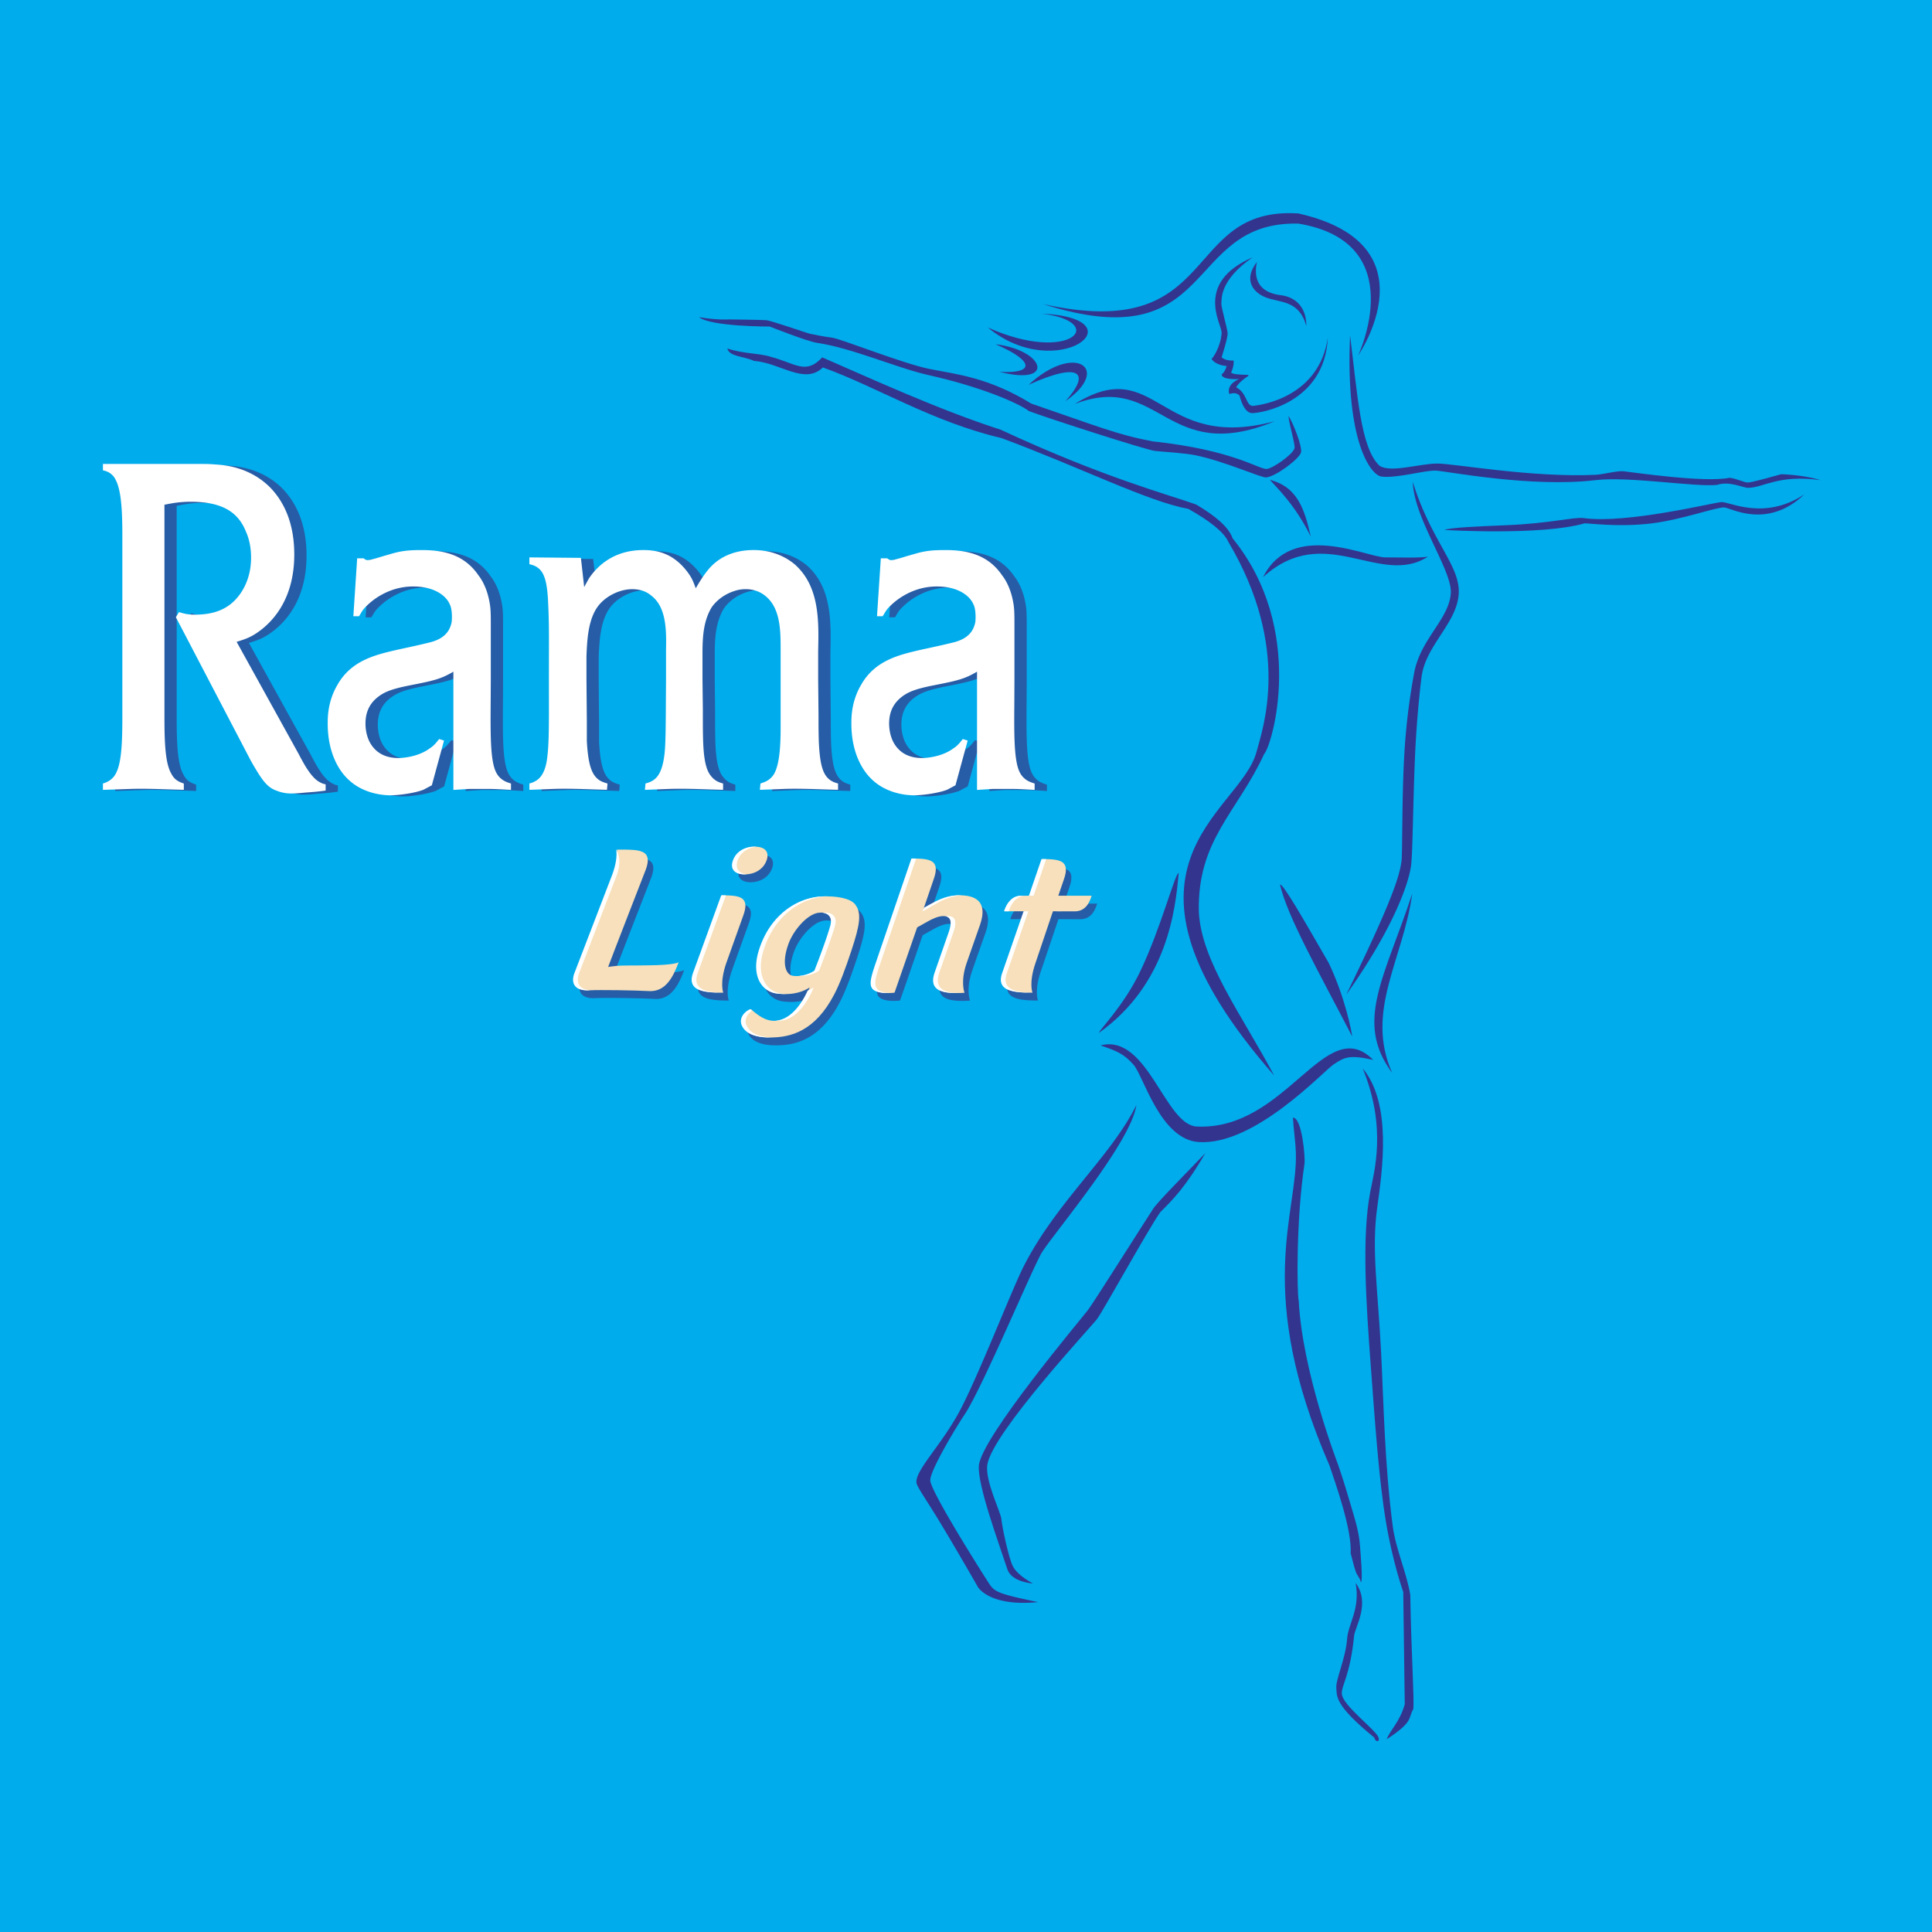
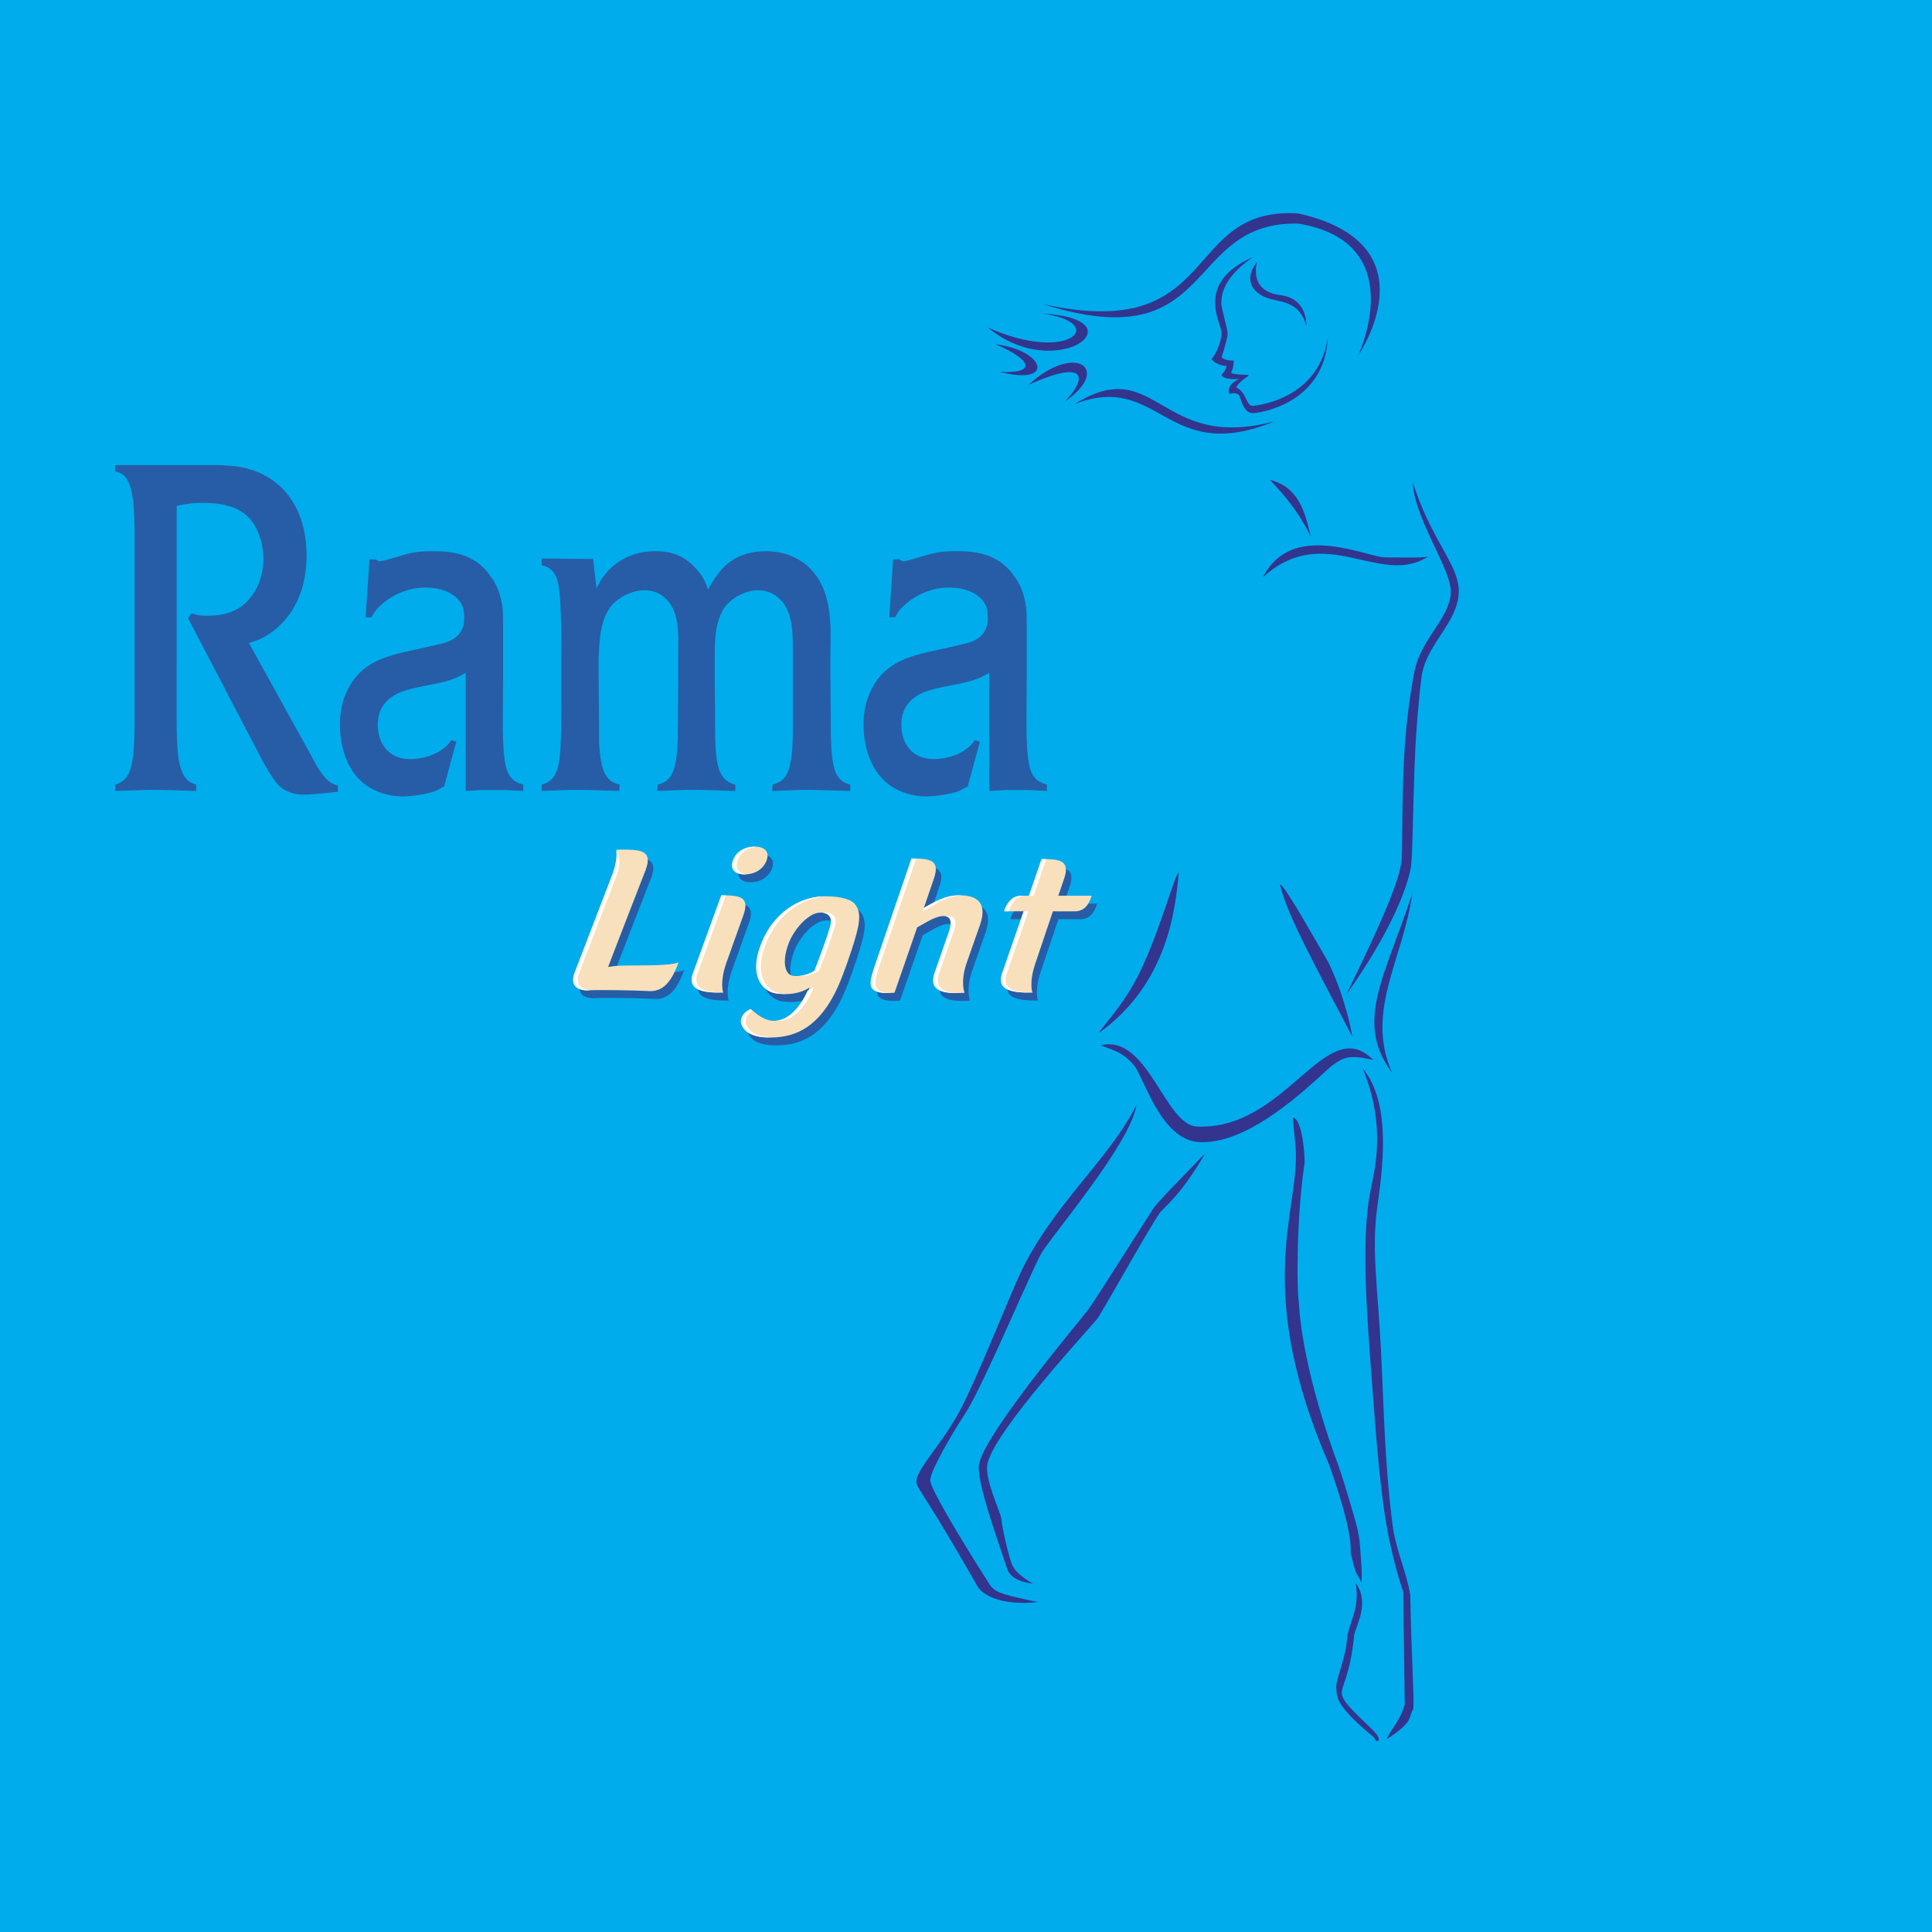
<svg xmlns="http://www.w3.org/2000/svg" width="2500" height="2500" viewBox="0 0 192.756 192.756">
  <g fill-rule="evenodd" clip-rule="evenodd">
    <path fill="#00acec" d="M0 0h192.756v192.756H0V0z" />
    <path d="M32.945 78.04c-.784-.542-1.421-1.752-1.89-2.639l-.076-.147c-.002-.001-5.446-9.842-6.145-11.108.939-.284 1.373-.469 1.933-.836 1.424-.926 3.817-3.18 3.817-7.873 0-2.777-.803-5.021-2.38-6.668-2.112-2.128-4.727-2.275-5.585-2.323-.495-.046-.95-.046-1.433-.046h-9.692v.635l.095.024c.348.085.623.207.942.557.749.96.898 2.988.898 5.946v18.142c0 2.969-.128 4.876-.795 5.821-.242.336-.587.574-1.055.729l-.086.03v.631l2.852-.095c1.246-.034 2.541.009 3.794.051l1.427.042v-.627l-.086-.032c-.513-.178-.885-.398-1.158-.941-.578-.978-.694-2.871-.694-5.609V50.468l.202-.039c.525-.105 1.321-.26 2.386-.26 3.015 0 4.724.919 5.543 2.983.341.752.513 1.627.513 2.604 0 1.405-.402 2.692-1.167 3.718-.995 1.338-2.397 1.959-4.404 1.959-.614 0-.898-.041-1.529-.222l-.094-.026-.309.507 7.479 14.32c1.061 1.859 1.591 2.649 2.567 2.984a3.836 3.836 0 0 0 1.53.282c.449 0 .904-.046 1.343-.092a27.089 27.089 0 0 0 1.915-.183l.107-.017v-.619l-.095-.024c-.182-.043-.318-.086-.67-.303zM50.728 77.176c-.592-1.143-.573-3.794-.548-7.146l.012-2.165v-5.119c0-1.483 0-1.931-.148-2.674-.279-1.44-.854-2.273-1.089-2.565-1.508-2.229-3.824-2.515-5.67-2.515-1.172 0-1.921.054-3.006.37.011-.002-.808.233-.808.233-.585.178-1.313.402-1.575.402a.536.536 0 0 1-.323-.13l-.083-.057-.035.003h-.592l-.383 5.779h.57l.08-.132c.292-.484.371-.617.777-.996.448-.435 2.091-1.842 4.535-1.842 2.17 0 3.33.968 3.662 1.795.108.186.209.627.209 1.234 0 .485-.033.611-.104.83-.255.848-.911 1.402-2.004 1.698a99.465 99.465 0 0 1-3.219.73l-.196.044c-2.12.492-4.521 1.048-5.898 3.489-.97 1.644-.97 3.249-.97 3.855 0 3.19 1.332 4.861 1.906 5.435 1.544 1.603 3.713 1.727 4.341 1.727.9 0 2.506-.238 3.309-.556l.784-.417.048-.026 1.219-4.467-.492-.15-.094.121c-.139.178-.431.551-.806.785-1.292.977-3.051.989-3.124.989h-.031c-1.331.002-2.294-.53-2.866-1.581-.37-.712-.423-1.47-.423-1.859 0-1.029.333-1.836 1.021-2.468.738-.657 1.528-.97 3.385-1.341 2.451-.478 3.114-.634 4.362-1.366v11.796l1.603-.101h1.784c.694 0 1.383.042 2.112.086l.249.015v-.634l-.166-.056c-.305-.099-.938-.308-1.315-1.053zM84.834 78.283l-.09-.027c-1.256-.353-1.683-1.288-1.82-4-.037-.909-.037-1.819-.037-2.78l-.036-3.61v-2.787c.067-3.015.145-6.434-2.313-8.637-.784-.661-2.132-1.448-4.122-1.448-2.333 0-3.69.992-4.422 1.824-.569.65-1.056 1.478-1.317 1.923l-.04.064c-.206-.574-.342-.869-.499-1.144a6.502 6.502 0 0 0-1.067-1.31c-1.011-.938-2.137-1.357-3.654-1.357-2.928 0-4.575 1.546-5.441 2.841l-.374.68s-.051.095-.095.172l-.327-2.919-.112.002-5.029-.047v.678l.094.023c1.261.311 1.678 1.234 1.78 3.953.087 1.717.083 3.452.077 5.129l-.004 1.261v1.098l.003 1.547c.004 2.784.008 4.794-.145 6.07l-.008.072c-.131 1.298-.531 2.133-1.191 2.484-.2.126-.452.207-.492.213l-.106.017-.008.106v.541l2.512-.097c1.291-.033 2.589.011 3.842.052l1.385.044.011-.117.043-.511-.096-.031c-.589-.174-.819-.339-1.063-.602-.533-.592-.794-1.642-.905-3.625V72.07l-.037-4.204V65.58c.066-1.622.157-3.855 1.304-5.173.78-.903 2.09-1.51 3.26-1.51.799 0 1.444.229 1.975.7 1.478 1.186 1.433 3.588 1.4 5.343v2.926l-.018 2.558c-.01 2.139-.02 3.83-.125 4.832-.256 2.355-1.009 2.764-1.824 3l-.082.025-.055.635 2.524-.097c1.296-.033 2.616.011 3.891.053l1.384.043v-.63l-.09-.028c-.44-.127-.783-.295-1.127-.733-.805-.977-.804-3.16-.803-6.18v-.369l-.036-3.107V65.4c0-1.65.068-3.248.883-4.645.179-.276.882-1.228 2.312-1.68a3.322 3.322 0 0 1 1.152-.177c.758 0 1.472.266 2.008.744 1.438 1.23 1.438 3.488 1.438 5.302v7.767c0 2.418-.206 3.849-.667 4.645-.378.586-.883.767-1.153.861l-.196.074-.002.078-.048.549 2.524-.097c1.26-.033 2.567.011 3.835.052l1.438.044v-.634h.001zM104.285 78.23c-.305-.1-.936-.309-1.312-1.054-.594-1.143-.574-3.792-.549-7.146l.012-2.166v-5.119c0-1.483 0-1.931-.148-2.674-.281-1.44-.854-2.275-1.088-2.565-1.51-2.229-3.826-2.515-5.672-2.515-1.172 0-1.919.054-3.004.37l-.811.232c-.584.179-1.313.403-1.573.403a.545.545 0 0 1-.325-.13l-.083-.057-.033.003h-.593l-.383 5.779h.569l.08-.13c.292-.486.371-.619.779-.998.445-.435 2.087-1.842 4.534-1.842 2.169 0 3.327.968 3.661 1.795.109.186.209.627.209 1.234 0 .484-.033.61-.104.832-.254.846-.912 1.4-2.003 1.696a98.08 98.08 0 0 1-3.22.73l-.196.044c-2.119.492-4.521 1.048-5.901 3.489-.968 1.644-.968 3.249-.968 3.855 0 3.19 1.332 4.861 1.906 5.435 1.544 1.603 3.712 1.727 4.341 1.727.898 0 2.506-.238 3.31-.556l.783-.417.045-.026 1.221-4.467-.49-.15-.096.121c-.139.178-.43.551-.805.785-1.293.977-3.05.989-3.125.989h-.033c-1.328.002-2.293-.53-2.864-1.581-.369-.712-.424-1.47-.424-1.859 0-1.029.335-1.836 1.024-2.468.737-.657 1.528-.97 3.387-1.341 2.45-.478 3.113-.634 4.363-1.366v11.796l1.6-.101h1.785c.693 0 1.383.042 2.115.086l.246.015v-.634l-.167-.054z" fill="#275da6" />
-     <path d="M31.72 77.93c-.781-.542-1.422-1.757-1.889-2.641l-.078-.145-6.145-11.109c.942-.284 1.373-.471 1.933-.834 1.425-.929 3.818-3.183 3.818-7.875 0-2.776-.803-5.021-2.382-6.667-2.11-2.13-4.725-2.276-5.584-2.325-.496-.045-.951-.045-1.433-.045h-9.69v.635l.096.023c.345.086.622.209.943.558.747.96.897 2.988.897 5.945v18.142c0 2.971-.13 4.877-.796 5.823-.244.333-.587.573-1.054.729l-.087.028v.632l2.851-.095c1.248-.036 2.542.009 3.796.05l1.426.043-.002-.129v-.5l-.083-.028c-.513-.182-.884-.401-1.158-.945-.578-.976-.693-2.868-.693-5.609V50.356l.202-.038c.525-.104 1.32-.259 2.385-.259 3.014 0 4.724.919 5.544 2.981.34.752.512 1.627.512 2.604 0 1.406-.402 2.692-1.167 3.718-.994 1.336-2.396 1.96-4.404 1.96-.614 0-.899-.042-1.529-.224l-.094-.027-.309.508 7.48 14.321c1.062 1.861 1.589 2.649 2.564 2.984a3.836 3.836 0 0 0 1.53.282c.45 0 .905-.047 1.347-.092.627-.045 1.272-.091 1.914-.184l.108-.014v-.622l-.097-.022c-.182-.043-.32-.086-.672-.302zM49.503 77.065c-.594-1.146-.571-3.794-.548-7.147l.012-2.164v-5.12c0-1.482 0-1.931-.149-2.673-.279-1.44-.854-2.274-1.088-2.567-1.51-2.228-3.824-2.514-5.669-2.514-1.175 0-1.923.054-3.007.37.011-.001-.809.232-.809.232-.585.18-1.313.403-1.577.403-.143 0-.246-.076-.322-.13l-.081-.055-.034.003h-.595l-.382 5.778h.57l.079-.131c.292-.487.371-.618.779-.998.446-.432 2.088-1.84 4.534-1.84 2.17 0 3.329.966 3.661 1.795.109.185.211.625.211 1.233 0 .484-.035.611-.104.829-.256.849-.911 1.404-2.004 1.7-1.095.275-2.175.505-3.22.731l-.194.044c-2.121.491-4.522 1.047-5.902 3.489-.969 1.643-.969 3.25-.969 3.854 0 3.19 1.333 4.864 1.907 5.436 1.544 1.602 3.714 1.726 4.342 1.726.897 0 2.504-.238 3.308-.557.012-.005.782-.418.782-.418l.049-.023 1.218-4.465-.49-.152-.096.121c-.14.181-.431.553-.805.787-1.292.975-3.05.986-3.124.986h-.032c-1.331.004-2.293-.53-2.865-1.58-.371-.713-.425-1.471-.425-1.859 0-1.028.335-1.835 1.023-2.466.736-.658 1.528-.972 3.384-1.341 2.451-.48 3.114-.635 4.363-1.369V78.81l1.603-.101 1.783.001c.694 0 1.384.041 2.114.084l.248.014v-.633l-.166-.056c-.302-.1-.935-.31-1.313-1.054zM83.611 78.169l-.091-.024c-1.256-.354-1.683-1.291-1.82-4-.036-.91-.036-1.819-.036-2.781l-.036-3.61v-2.787c.069-3.016.145-6.434-2.313-8.639-.784-.662-2.134-1.449-4.122-1.449-2.333 0-3.69.993-4.42 1.826-.572.649-1.057 1.478-1.318 1.923l-.04.064c-.207-.575-.342-.87-.498-1.144a6.617 6.617 0 0 0-1.068-1.312c-1.013-.939-2.139-1.357-3.655-1.357-2.929 0-4.576 1.548-5.442 2.842l-.375.68-.09.174c-.052-.447-.331-2.919-.331-2.919l-.108.001-5.029-.046v.68l.093.021c1.261.312 1.678 1.236 1.781 3.952.087 1.718.081 3.452.074 5.131l-.002 1.262v1.096l.001 1.547c.005 2.783.008 4.794-.144 6.069l-.009.073c-.129 1.298-.529 2.132-1.189 2.482a2.016 2.016 0 0 1-.494.215l-.105.016-.007.107v.54l2.51-.096c1.292-.036 2.588.009 3.843.051l1.385.044.011-.115.045-.513-.098-.028c-.588-.175-.818-.342-1.062-.606-.534-.591-.796-1.643-.904-3.625v-1.958l-.037-4.203v-2.287c.068-1.623.157-3.853 1.306-5.171.778-.905 2.088-1.512 3.258-1.512.8 0 1.442.229 1.975.7 1.478 1.187 1.433 3.589 1.4 5.342v2.928l-.017 2.558c-.012 2.14-.022 3.83-.126 4.833-.255 2.352-1.007 2.762-1.822 3.001l-.085.024-.056.634 2.525-.096c1.296-.036 2.616.01 3.891.053l1.382.042v-.632l-.088-.024c-.441-.129-.783-.297-1.127-.735-.806-.979-.804-3.161-.803-6.181v-.37l-.037-3.106v-2.469c0-1.651.069-3.249.886-4.643.176-.278.882-1.227 2.311-1.682a3.364 3.364 0 0 1 1.151-.177c.758 0 1.472.265 2.01.745 1.438 1.231 1.438 3.486 1.438 5.299v7.771c0 2.416-.207 3.848-.67 4.643-.376.589-.88.77-1.151.862l-.198.071-.001.077-.048.551 2.523-.096c1.26-.036 2.571.009 3.836.051l1.438.044v-.632h-.001zM103.062 78.118c-.305-.099-.938-.309-1.316-1.053-.592-1.146-.572-3.793-.545-7.146l.01-2.165v-5.12c0-1.482 0-1.931-.148-2.673-.279-1.44-.855-2.274-1.09-2.567-1.508-2.228-3.821-2.514-5.669-2.514-1.173 0-1.922.054-3.004.37.009-.001-.811.231-.811.231-.585.182-1.313.404-1.575.404-.144 0-.246-.076-.325-.13l-.082-.055-.033.003h-.594l-.382 5.778h.57l.078-.129c.292-.489.372-.62.779-1 .448-.432 2.089-1.84 4.536-1.84 2.171 0 3.327.966 3.661 1.795.109.185.211.625.211 1.233 0 .483-.033.611-.104.829-.256.849-.91 1.404-2.004 1.7-1.098.275-2.177.505-3.222.731l-.194.044c-2.119.491-4.521 1.047-5.9 3.489-.968 1.643-.968 3.25-.968 3.854 0 3.189 1.332 4.864 1.905 5.436 1.544 1.602 3.712 1.726 4.34 1.726.899 0 2.506-.238 3.312-.557l.781-.418.048-.023 1.219-4.465-.491-.152-.096.121c-.14.181-.432.552-.806.787-1.29.975-3.049.986-3.124.986h-.031c-1.33.004-2.294-.53-2.864-1.58-.368-.713-.426-1.471-.426-1.859 0-1.028.335-1.835 1.023-2.466.738-.658 1.53-.972 3.386-1.341 2.449-.48 3.113-.635 4.361-1.369V78.81l1.604-.101 1.785.001c.689 0 1.381.041 2.111.084l.248.014v-.633l-.164-.057z" fill="#fff" />
    <path d="M73.004 96.886c.203-.587 1.711-4.785 1.711-4.785.666-1.851-.359-1.988-2.13-1.989l-2.811 7.727c-.667 1.852 1.166 1.984 2.935 1.986-.001 0-.383-.965.295-2.939zM65.122 97.099c-.929.008-.894.017-2.069.017-.839 0-1.227.062-1.828.141.295-.819 3.757-9.714 3.757-9.714.61-1.678-.229-1.947-1.793-1.988a193.35 193.35 0 0 0-1.093-.005s.239.879-.427 2.611l-3.718 9.678c-.363.908-.114 1.828 1.441 1.746.995-.053 4.501 0 5.914.078 1.622.09 2.381-1.334 2.956-2.878-.001 0-.32.293-3.14.314zM73.755 86.625c-.328.91.224 1.396 1.134 1.397.915 0 1.814-.481 2.142-1.395.326-.911-.237-1.37-1.148-1.37-.911-.001-1.801.458-2.128 1.368zM85.497 95.615c.842-2.545 1.055-3.762.349-4.625-.495-.605-1.923-.824-3.208-.767-2.549.117-5.265 1.926-6.324 5.458-.75 2.5.333 4.042 1.801 4.229 1.727.22 2.708-.286 3.218-.6-.427 1.119-1.507 2.972-3.037 3.274-1.029.204-1.832-.221-2.825-1.116-.767.349-1.108 1.053-.824 1.648.284.595.973 1.178 2.773 1.178 2.028 0 4.448-.628 6.358-4.292.576-1.104 1.098-2.511 1.719-4.387zm-5.813 2.531c-.75-.082-1.177-1.253-.466-3.199.497-1.36 1.851-2.933 2.978-3.094.78-.113 1.571.209 1.268 1.295-.445 1.596-1.582 4.474-1.582 4.474s-.849.672-2.198.524zM102.426 90.161c-1.217.012-1.623 1.543-1.623 1.543l1.947.001-2.127 6.133c-.666 1.852 1.166 1.984 2.936 1.986 0 0-.385-.965.295-2.939.318-.926 1.746-5.18 1.746-5.18l2.18.005c1.203 0 1.529-1.103 1.686-1.558l-3.33-.002.57-1.664c.635-1.853-.396-1.988-2.168-1.992l-1.252 3.654-.86.013zM96.297 90.109c-.825 0-1.588.241-2.314.604-.337.169-1.192.704-1.3.775.904-2.626 1.045-3.057 1.045-3.057.634-1.852-.395-1.988-2.169-1.993 0 0-3.154 9.223-3.583 10.49-.431 1.269-.641 2.01-.353 2.445.448.677 2.173.45 2.173.45.379-1.071 1.326-3.812 2.258-6.515l1.165-.652c.301-.16.918-.48 1.458-.48.753 0 1.007.431.603 1.612l-1.419 4.072c-.585 1.775.776 2.115 2.921 1.973 0 0-.445-1.088.21-2.972.719-2.074 1.34-3.825 1.34-3.825.818-2.388-.557-2.927-2.035-2.927z" fill="#275da6" />
    <path d="M72.455 96.101c.203-.587 1.711-4.785 1.711-4.785.666-1.85-.359-1.988-2.13-1.989l-2.812 7.727c-.666 1.852 1.167 1.984 2.935 1.986 0 0-.382-.965.296-2.939zM64.572 96.313c-.93.008-.894.017-2.069.017-.838 0-1.227.062-1.828.141.295-.819 3.756-9.713 3.756-9.713.61-1.678-.229-1.948-1.793-1.988-.164-.002-.915-.005-1.093-.005 0 0 .239.879-.427 2.611L57.4 97.055c-.363.909-.114 1.828 1.441 1.746.995-.053 4.501 0 5.915.079 1.621.09 2.38-1.335 2.956-2.879 0-.001-.32.292-3.14.312zM73.206 85.84c-.328.91.224 1.396 1.134 1.397.915 0 1.814-.481 2.142-1.395.326-.911-.237-1.37-1.148-1.37-.912-.001-1.801.458-2.128 1.368zM84.948 94.83c.841-2.545 1.055-3.762.349-4.625-.495-.605-1.924-.824-3.209-.767-2.548.116-5.264 1.925-6.324 5.458-.75 2.499.333 4.042 1.8 4.229 1.727.22 2.708-.285 3.219-.6-.427 1.12-1.507 2.972-3.037 3.274-1.029.203-1.831-.221-2.824-1.115-.767.348-1.108 1.052-.824 1.647.283.595.973 1.178 2.772 1.178 2.029 0 4.449-.628 6.358-4.291.576-1.105 1.099-2.512 1.72-4.388zm-5.814 2.531c-.75-.082-1.177-1.252-.466-3.198.497-1.36 1.851-2.933 2.978-3.095.78-.113 1.571.21 1.268 1.295-.445 1.596-1.582 4.474-1.582 4.474s-.849.672-2.198.524zM101.875 89.376c-1.217.012-1.621 1.544-1.621 1.544l1.947.001-2.127 6.132c-.666 1.852 1.164 1.984 2.936 1.986 0 0-.385-.965.295-2.939.318-.926 1.746-5.179 1.746-5.179l2.178.005c1.205 0 1.529-1.103 1.686-1.558l-3.328-.002.57-1.664c.635-1.854-.396-1.988-2.168-1.992l-1.254 3.653-.86.013zM95.748 89.324c-.826 0-1.588.242-2.314.605-.337.169-1.192.704-1.3.775.904-2.626 1.045-3.056 1.045-3.056.634-1.852-.395-1.989-2.168-1.993 0 0-3.155 9.223-3.584 10.49-.431 1.269-.64 2.011-.352 2.446.447.677 2.173.449 2.173.449.379-1.071 1.326-3.812 2.258-6.515l1.164-.652c.301-.16.919-.479 1.458-.479.753 0 1.007.43.602 1.612l-1.419 4.073c-.585 1.774.776 2.114 2.921 1.972 0 0-.444-1.087.21-2.972.72-2.073 1.341-3.825 1.341-3.825.819-2.39-.556-2.93-2.035-2.93z" fill="#f7e0bb" />
    <path d="M77.486 99.125c.377.048.711.057 1.019.046a6.495 6.495 0 0 1-.548-.046c-1.469-.187-2.551-1.729-1.801-4.229 1.06-3.533 3.775-5.342 6.324-5.458.054-.003.109-.001.163-.003a8.93 8.93 0 0 0-.634.003c-2.548.116-5.264 1.925-6.324 5.458-.75 2.5.333 4.042 1.801 4.229zm-2.981-11.904c-.769-.077-1.207-.551-.907-1.381.298-.828 1.062-1.277 1.883-1.352-.073-.007-.147-.016-.227-.016-.912-.001-1.801.458-2.128 1.367-.328.91.224 1.396 1.134 1.397.083.001.164-.008.245-.015zm-16.712 9.833l3.718-9.679c.663-1.724-.044-2.611-.044-2.611s.239.879-.427 2.611l-3.718 9.679c-.363.909-.114 1.828 1.441 1.746a3.42 3.42 0 0 1 .19-.007c-1.289-.046-1.498-.892-1.16-1.739zm19.874 4.746c-.095.02-.186.027-.277.036.239.026.485.017.748-.036 1.529-.303 2.61-2.154 3.037-3.274a4.566 4.566 0 0 1-.598.308c-.493 1.122-1.513 2.69-2.91 2.966zm15.688-11.871c-.161.081-.911.482-1.171.639l-.129.372a48.528 48.528 0 0 1 1.771-1.01c.684-.341 1.399-.567 2.169-.594a5.846 5.846 0 0 0-.325-.011c-.826-.001-1.588.241-2.315.604zm-11.28 1.137c.568.075.996.454.76 1.298-.445 1.596-1.582 4.474-1.582 4.474s-.593.459-1.57.529c1.254.08 2.041-.529 2.041-.529s1.137-2.878 1.583-4.474c.298-1.068-.464-1.395-1.232-1.298zm11.629 6.012l1.419-4.073c.405-1.182.151-1.612-.603-1.612-.064 0-.131.017-.197.025.535.104.68.563.329 1.586l-1.419 4.073c-.533 1.615.549 2.04 2.364 1.997-1.525-.042-2.378-.526-1.893-1.996zm8.952-7.715l-.859.013c-1.217.012-1.623 1.544-1.623 1.544l1.949.001-2.127 6.132c-.666 1.852 1.164 1.984 2.936 1.986l-.002-.004c-1.604-.036-3.068-.295-2.463-1.982l2.127-6.132-1.949-.001s.406-1.533 1.623-1.544l.859-.013 1.25-3.646a17.266 17.266 0 0 0-.467-.007l-1.254 3.653zm2.787 1.558v.001l1.707.003.01-.001-1.717-.003zM91.4 85.661a17.431 17.431 0 0 0-.469-.006s-3.154 9.223-3.584 10.49c-.43 1.269-.64 2.011-.352 2.446.313.472 1.245.505 1.782.48-.501-.022-1.078-.129-1.311-.48-.288-.436-.078-1.178.352-2.446.426-1.257 3.533-10.339 3.582-10.484zm-18.975 3.672c-.15-.004-.306-.006-.468-.006l-2.811 7.727c-.666 1.852 1.166 1.984 2.935 1.986l-.002-.004c-1.602-.036-3.069-.295-2.462-1.982l2.808-7.721zm2.065 12.999c-.246-.515-.021-1.11.539-1.488-.062-.053-.123-.103-.187-.159-.766.348-1.107 1.052-.824 1.647.284.595.972 1.178 2.773 1.178.104 0 .21-.002.316-.007-1.678-.035-2.343-.595-2.617-1.171z" fill="#fff" />
    <path d="M126.289 29.674c-1.291-.51-2.254-1.752-.889-3.535-.459 2.187.701 3.108 2.359 3.308 1.635.197 2.588 1.347 2.574 3.074-.728-2.62-2.653-2.297-4.044-2.847zM126.695 47.876c2.83.708 3.486 3.08 4.082 5.66-1.572-3.224-3.57-5.062-4.082-5.66zM113.746 96.947c2.084-4.34 3.516-9.927 3.854-9.847-.322 3.604-1.105 11.059-7.955 15.947 0-.271 2.437-2.636 4.101-6.1zM132.553 96.049c-2.4-4.147-4.512-7.877-4.85-7.797.75 3.2 3.75 8.498 7.199 15.145 0-.269-.685-3.883-2.349-7.348zM140.9 89.151c-2.75 8.397-5.799 12.797-2 17.896-2.748-6.149 1.1-11.297 2-17.896zM132.652 146.235c-7.598-17.446-3.148-25.193-3.365-31.274-.041-1.161-.234-2.297-.289-3.454.918 0 1.238 4.025 1.152 4.607-.846 5.629-.754 12.877-.576 13.675.381 7.099 3.76 15.866 3.924 16.338.465 1.336.875 2.69 1.273 4.05.404 1.381.834 2.683.922 4.123.027.459.316 3.562.072 3.562 0-.3-.373-.7-.482-1.007-.221-.611-.346-1.249-.527-1.873.146-2.348-1.504-6.947-2.104-8.747zM109.809 104.297c4.699-1.2 6.398 7.948 9.598 8.098 8.951.42 12.848-11.447 17.596-6.648-2.4-.55-2.9-.249-3.949.45s-7.848 8.098-13.445 7.748c-3.846-.239-5.5-6.549-6.5-7.697-1-1.15-1.75-1.401-3.3-1.951zM135.252 157.933c1.5 1.998-.07 4.446-.15 5.248-.4 4.049-1.279 4.958-1.229 5.808.07 1.176 3.422 3.602 3.664 4.37.158.498-.34.445-.42 0-4.035-3.283-3.713-4.135-3.793-4.946-.078-.811.938-2.974 1.072-4.866.114-1.568 1.334-3.011.856-5.614zM138.352 173.526c.35-.949 1.299-1.698 1.801-3.498l-.15-11.196s-1.049-2.933-1.73-7.013c-.697-4.18-1.076-9.762-1.5-15.385-.484-6.466-.916-12.987-.068-17.492.369-1.971 1.699-6.397-.75-12.347 2.949 3.519 1.959 10.228 1.447 13.896-.58 4.185.072 8.15.389 14.394.264 5.248.354 11.223 1.16 17.37.305 2.323 1.398 4.662 1.752 6.875.1 6.049.412 10.241.299 11.396-.551.901.1 1.202-2.65 3z" fill="#33348e" />
    <path d="M124.98 25.67c-5.824 2.524-3.125 6.622-3.1 7.473.023.849-.549 2.199-1 2.674.424.65 1.498.7 1.498.7s-.098.524-.498.85c.051.575 1.748.45 1.748.45s-1.324.5-.973 1.5c.725-.275 1.023.175 1.023.175s.375 1.7 1.225 1.725c.85.025 7.273-1 7.572-7.522-.873 5.923-6.598 6.698-7.396 6.797-.801.1-.6-1.274-1.75-1.849.25-.425.725-.825 1.199-1.125.156-.138-.197-.119-.324-.125-.498-.026-1.057-.021-1.375-.2.15-.399.275-.699.25-1.224-.875.05-1.199-.325-1.199-.325s.625-1.924.6-2.399-.674-2.674-.625-2.999-.25-2.252 3.125-4.576zM102.623 38.391c5.342-2.418 6.131-1.068 3.676 1.63 4.646-3.205.972-5.904-3.676-1.63z" fill="#33348e" />
    <path d="M99.324 34.342c3.955 1.706 3.881 2.962.395 2.755 5.586 1.443 4.592-2.137-.395-2.755z" fill="#33348e" />
    <path d="M98.555 32.673c6.918 5.736 15.41-.918 5.361-1.387 6.768.825 2.889 5.099-5.361 1.387z" fill="#33348e" />
    <path d="M104.049 30.331c17.508 5.586 13.945-8.286 25.492-8.023 11.322 1.874 5.961 13.159 5.961 13.159s7.686-11.097-5.961-14.171c-11.771-.751-7.609 13.046-25.492 9.035zM107.234 40.302c8.549-3.261 9.072 6.224 19.945 1.725-11.583 3.112-11.734-6.823-19.945-1.725z" fill="#33348e" />
-     <path d="M69.746 31.643c1.856.319 2.999.225 2.999.225s3.13.038 3.674.075 4.012 1.275 4.368 1.35 1.312.281 2.212.394c.899.113 7.123 2.605 9.766 3.13 2.643.525 5.847.825 10.123 3.449 6.578 2.25 8.529 3.092 12.107 3.768 8.023.862 10.516 2.755 11.361 2.755.545 0 2.568-1.387 2.793-2.043.115-.341-.525-2.361-.602-3.243.377.487 1.406 3.019 1.256 3.637-.15.619-2.512 2.418-3.486 2.493-.506.039-4.18-1.631-7.047-2.212-1.119-.226-3.15-.337-4.031-.431-.881-.094-10.684-3.261-12.576-3.974-1.088-.825-4.832-2.429-10.049-3.599-3.093-.693-7.61-2.699-11.078-3.206-.991-.144-4.742-1.631-4.742-1.631s-5.868.019-7.048-.937zM127.123 107.307c-3.256-6.095-7.281-11.445-7.514-16.33-.178-7.159 3.877-9.988 6.508-15.739.801-.801 4.248-12.441-3.143-21.533-.361-1.092-1.703-2.233-3.637-3.37-2.629-.953-9.195-2.668-19.49-7.46-6.273-2.013-13.432-5.326-17.811-7.219-1.656 1.774-2.662.591-5.147-.059-1.077-.359-2.781-.296-4.319-.829.17.819 1.657.769 2.663 1.242 2.604.179 5.029 2.427 6.864.652 5.18 1.835 10.945 5.442 17.81 7.041 7.887 2.926 14.613 6.331 18.656 7.069 2.068 1.16 3.541 2.288 4.002 3.31 6.275 10.588 3.451 18.523 2.783 20.979-1.657 6.093-16.508 11.359 1.775 32.246zM137.654 46.483c-1.91-1.721-2.221-7.154-2.957-13.018-.475 10.769 2.127 13.964 3.135 14.083 1.598.188 4.322-.651 5.445-.592 1.123.06 9.523 1.716 15.914.947 3.314-.399 9.939.71 12.131.474 1.18-.415 2.602.295 3.074.295 1.539 0 3.018-1.36 7.221-.769-1.658-.532-3.906-.591-3.906-.591s-2.896.828-3.312.828-1.008-.355-1.834-.473c-2.486.532-9.941-.591-10.592-.65-.654-.06-2.07.322-2.781.355-6.391.295-14.082-1.124-15.797-1.124-1.717-.001-4.616.945-5.741.235zM180.018 49.323c-3.729 3.55-7.385 1.323-7.988 1.302-.83-.028-4.26 1.235-7.277 1.597-3.439.413-6.465-.063-6.686 0-4.338 1.24-13.965.651-13.965.651.652-.237 3.092-.345 6.213-.473 4.32-.178 6.754-.841 7.691-.71 4.26.592 12.9-1.538 13.727-1.597.829-.06 4.261 1.892 8.285-.77z" fill="#33348e" />
    <path d="M126.014 57.585c6.152-5.613 11.688 1.05 16.455-2.051-.82.153-2.744.077-4.254.077-1.846 0-9.33-3.742-12.201 1.974z" fill="#33348e" />
    <path d="M140.955 48.077c.102 3.64 3.945 8.843 3.793 11.098-.18 2.64-3.029 4.542-3.664 7.996a64.596 64.596 0 0 0-.975 8.099c-.256 4.391-.176 9.916-.281 10.661-.205 1.435-.82 3.716-5.51 13.302 4.381-6.15 6.15-10.714 6.457-12.815.174-1.191.201-6.493.41-11.149.16-3.555.506-6.659.641-7.714.41-3.229 3.66-5.459 3.717-8.483.051-2.743-2.795-5.177-4.588-10.995zM103.57 159.843c-4.914.48-6.016-1.525-6.016-1.525s-2.033-3.569-3.841-6.552c-1.202-1.979-2.154-3.33-2.26-3.757-.29-1.174 2.438-3.764 4.293-7.229 1.815-3.392 5.165-11.99 6.313-14.29 3.25-6.498 8.75-11.046 11.316-16.236-.52 3.69-8.117 12.638-9.416 14.688-.852 1.342-5.949 13.546-7.733 16.206-.865 1.289-3.414 5.538-3.414 6.537 0 1.051 5.049 9.049 5.899 10.351.543.827 1.066 1.013 4.859 1.807z" fill="#33348e" />
    <path d="M120.256 115.045c-2 3.448-3.299 4.697-4.498 5.897-1.199 1.7-5.697 9.847-6.297 10.646-.602.801-10.35 11.247-10.947 14.496-.293 1.58 1.348 4.799 1.398 5.498.049.701.754 3.981 1.148 4.699.551.999 2 1.7 2 1.7s-2.098-.101-2.549-1.399c-.85-2.6-2.998-8.398-2.85-10.348.215-2.799 10.297-14.746 10.896-15.546s6-9.347 6.5-10.097c.5-.748 3.25-3.496 5.199-5.546z" fill="#33348e" />
  </g>
</svg>